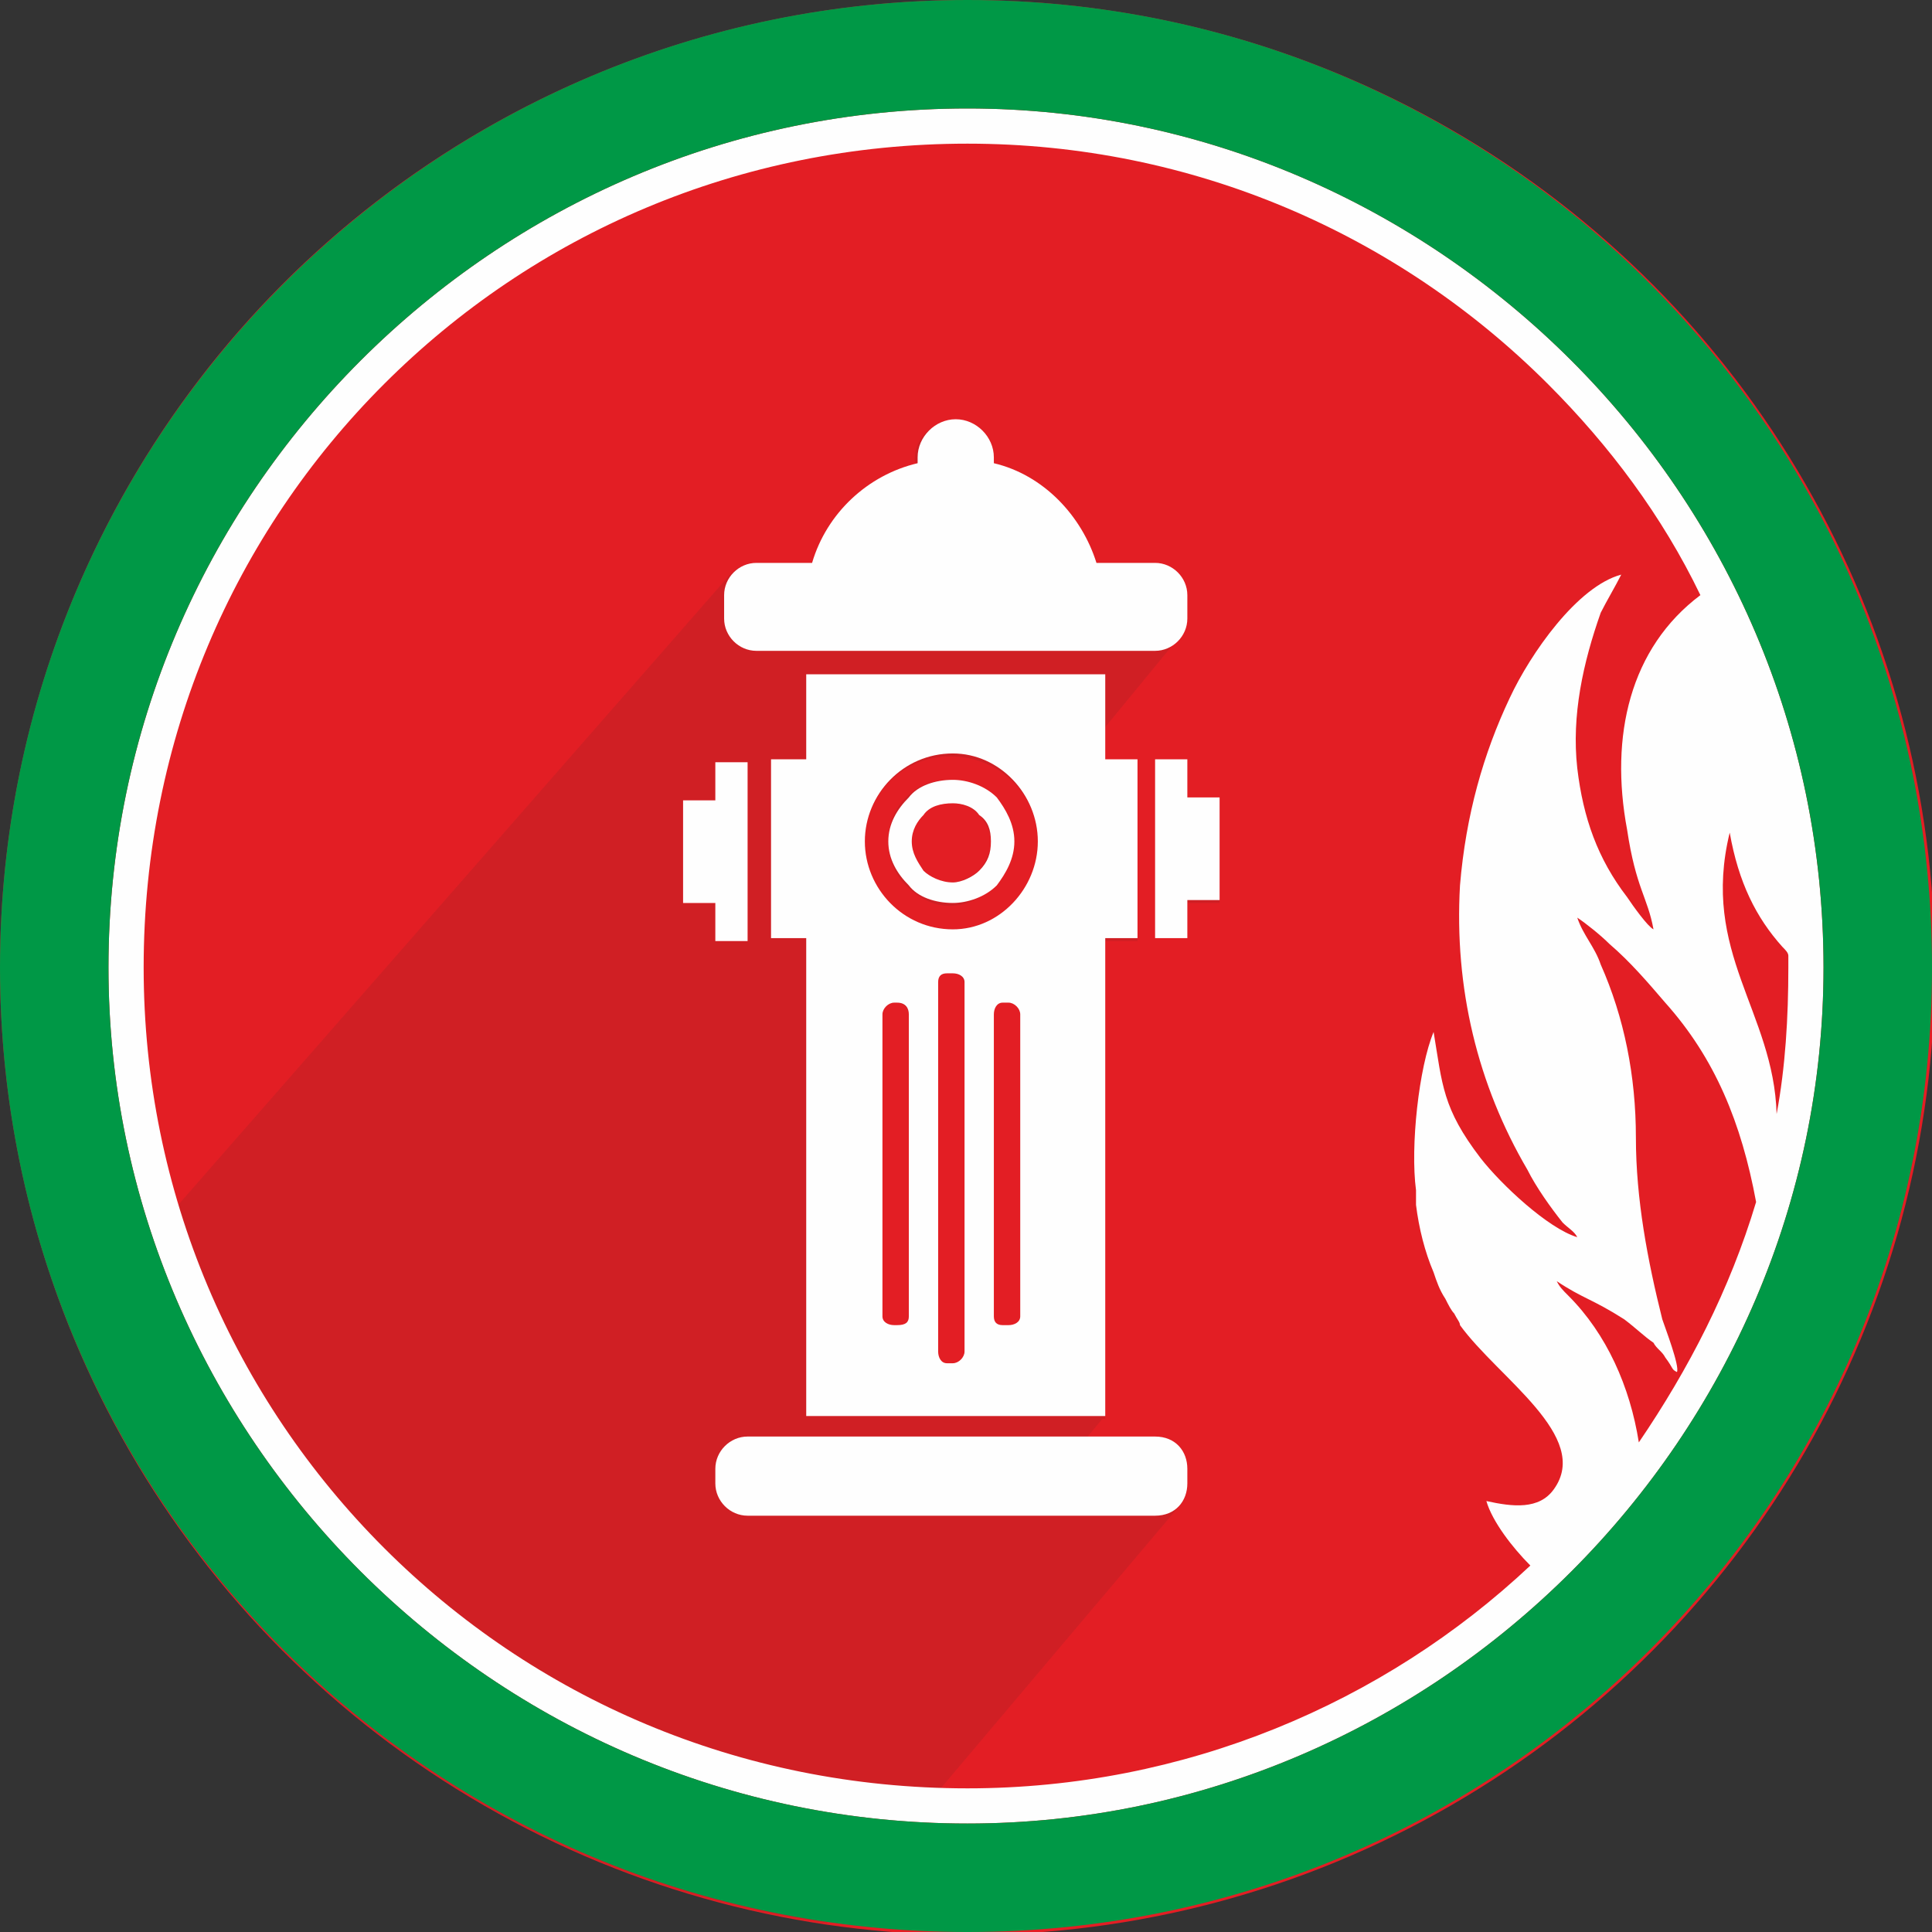
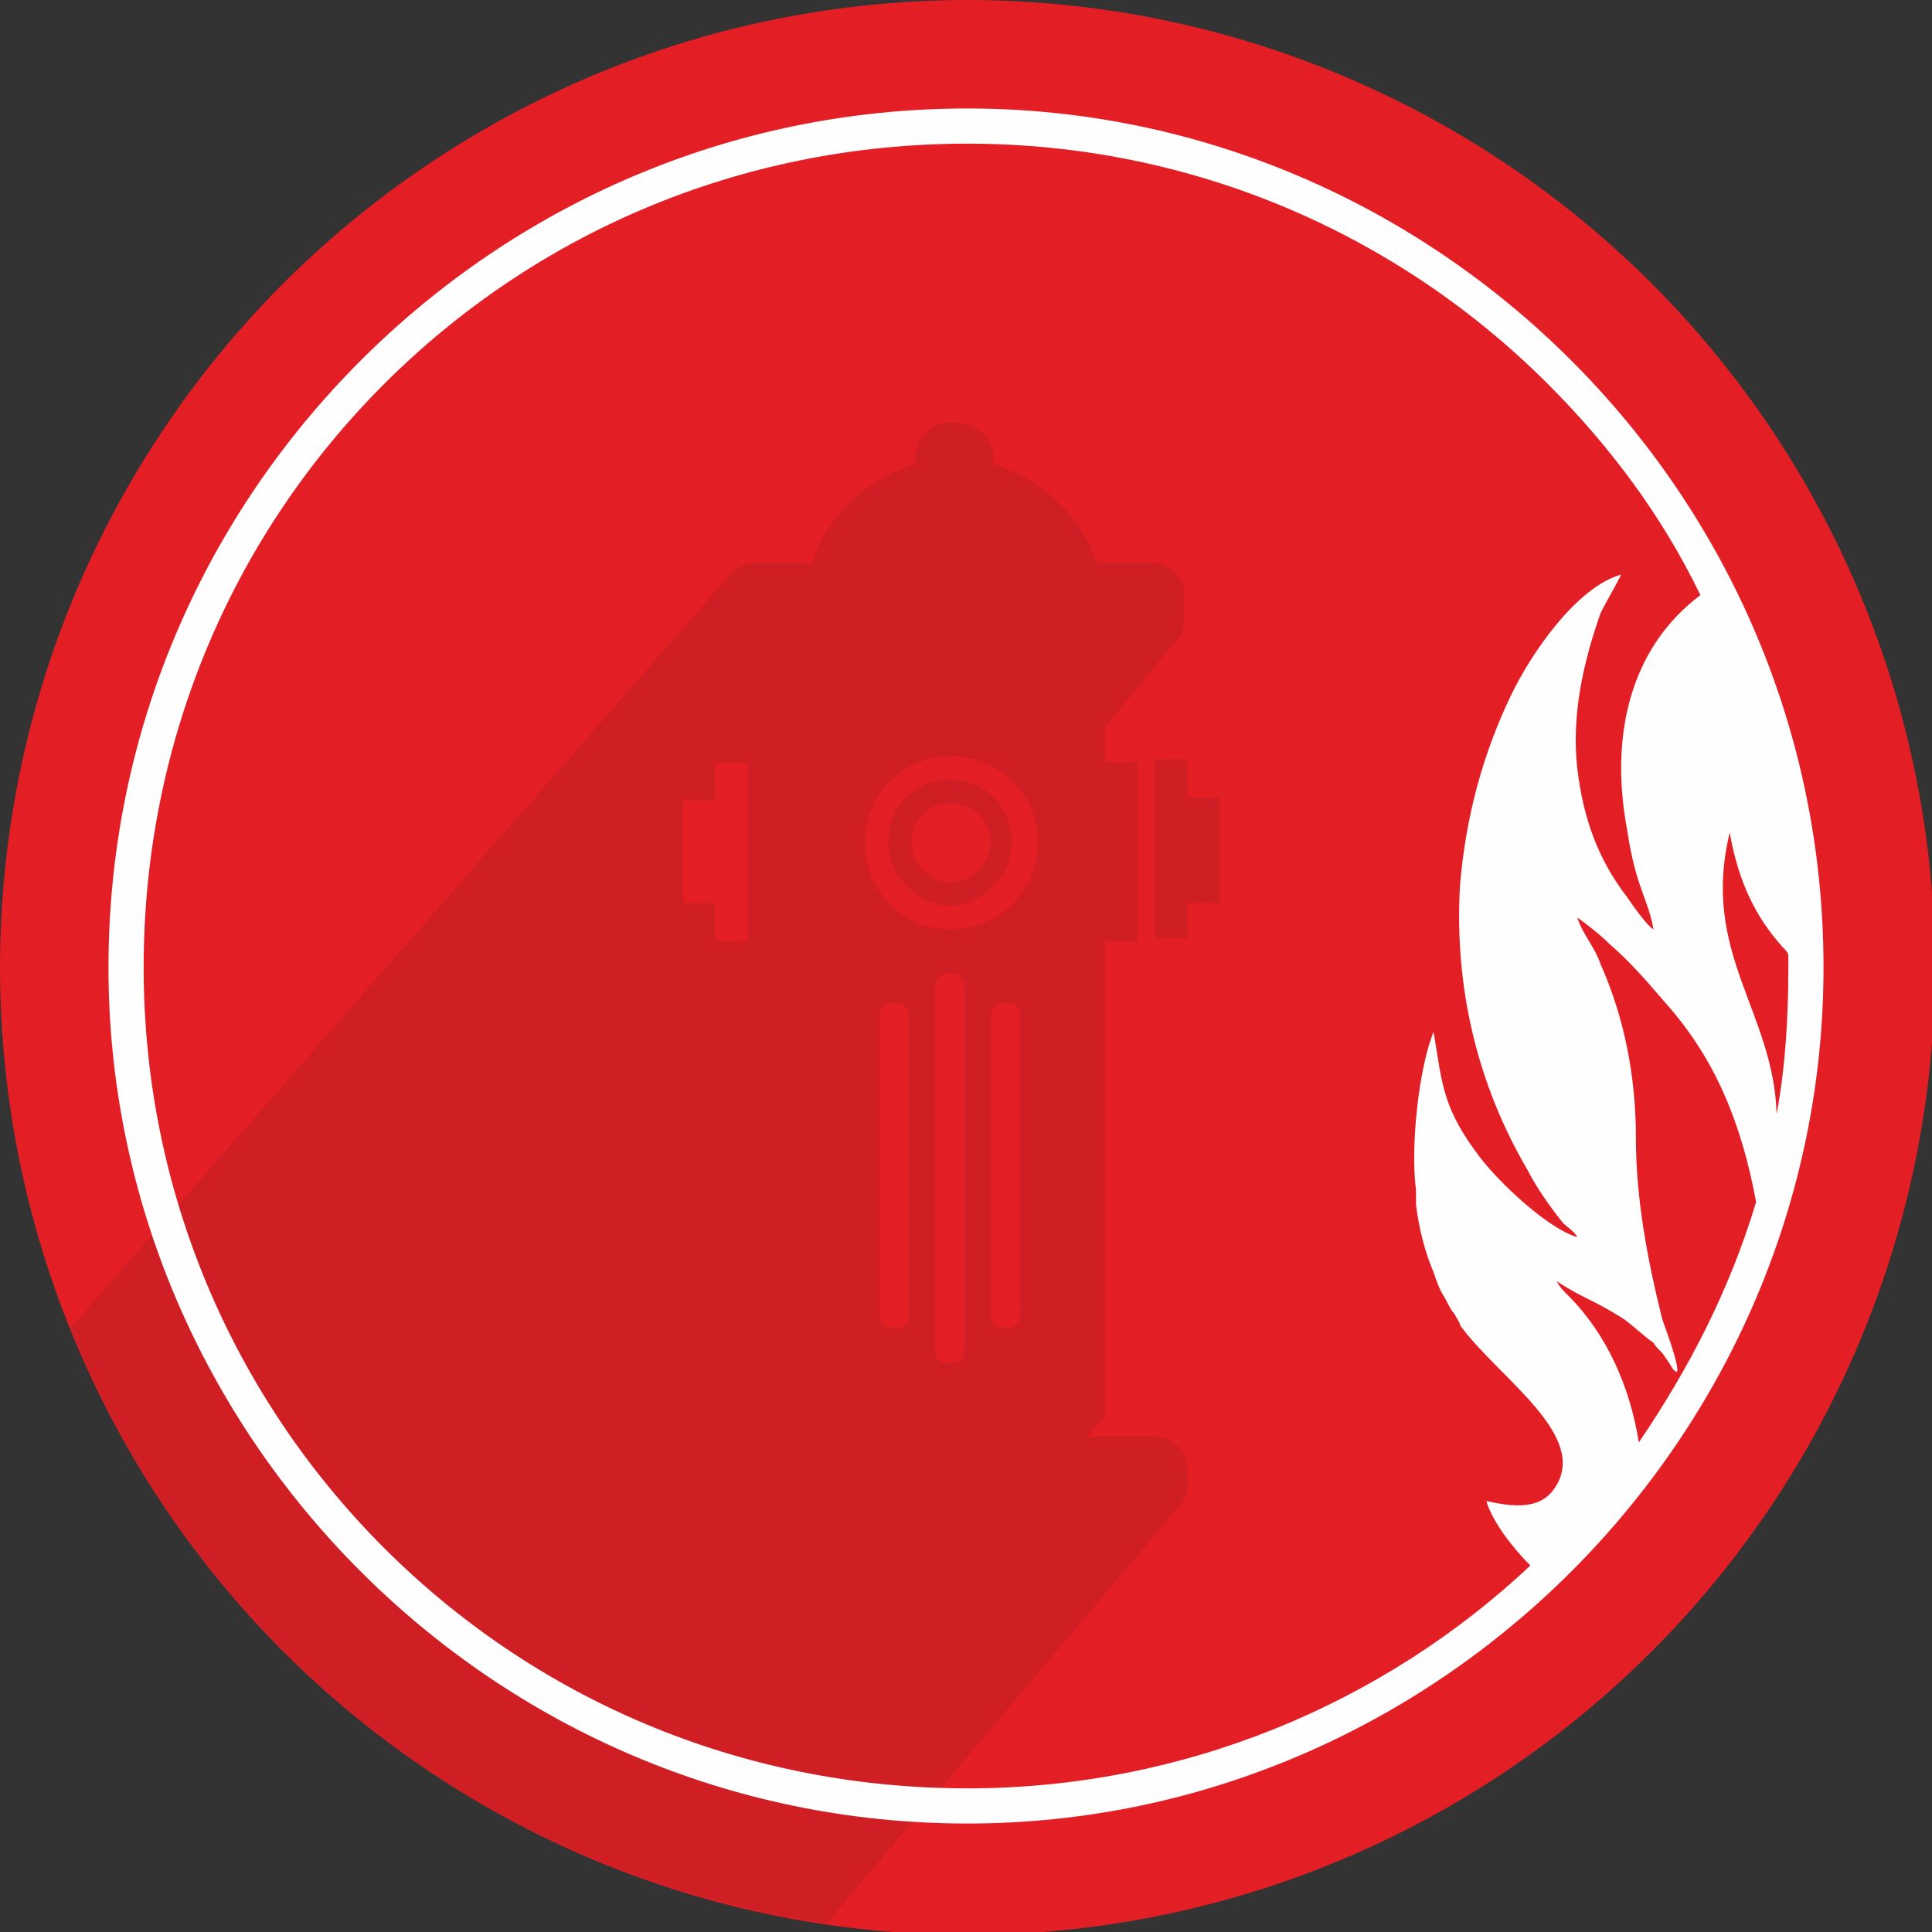
<svg xmlns="http://www.w3.org/2000/svg" height="30mm" style="shape-rendering:geometricPrecision; text-rendering:geometricPrecision; image-rendering:optimizeQuality; fill-rule:evenodd; clip-rule:evenodd" version="1.1" viewBox="0 0 659 659" width="30mm" xml:space="preserve">
  <rect x="0" y="0" width="659" height="659" fill="#333333" stroke="none" />
  <defs>
    <style type="text/css">
   
    .fil2 {fill:#FEFEFE}
    .fil0 {fill:#E31E24}
    .fil3 {fill:#009846}
    .fil1 {fill:#2B2A29;fill-opacity:0.102}
   
  </style>
  </defs>
  <g id="Layer_x0020_1">
    <g id="_101218164560">
      <circle class="fil0" cx="330" cy="330" r="330" />
      <path class="fil1" d="M258 192l19 0c5,-16 19,-29 36,-34 -1,0 -1,-1 -1,-1 0,-8 6,-13 13,-13 8,0 14,5 14,13 0,0 0,1 -1,1 17,5 31,18 36,34l19 0c6,0 11,5 11,11l0 8c0,4 -1,7 -4,9l-23 28 0 12 11 0 0 61 -11 0 0 163 -1 0 -5 6 23 0c6,0 11,5 11,11l0 6c0,2 -1,5 -3,7l-120 142c-118,-17 -215,-96 -258,-203l225 -257c2,-2 5,-4 9,-4zm66 74c6,0 11,2 15,6l0 0 0 0c4,4 6,9 6,15 0,6 -2,11 -6,15l0 0 0 0c-4,4 -9,7 -15,7 -6,0 -11,-3 -15,-7l0 0 0 0c-4,-4 -6,-9 -6,-15 0,-6 2,-11 6,-15l0 0 0 0c4,-4 9,-6 15,-6zm10 12c-3,-3 -6,-4 -10,-4 -4,0 -7,1 -9,4l0 0c-3,2 -4,6 -4,9 0,4 1,7 4,10l0 0c2,2 5,4 9,4 4,0 7,-2 10,-4l0 0c2,-3 4,-6 4,-10 0,-3 -2,-7 -4,-9l0 0zm-10 -20c17,0 30,13 30,29 0,17 -13,30 -30,30 -16,0 -29,-13 -29,-30 0,-16 13,-29 29,-29zm-91 15l11 0 0 -13 11 0 0 61 -11 0 0 -13 -11 0 0 -35zm183 -1l-11 0 0 -13 -11 0 0 61 11 0 0 -12 11 0 0 -36zm-78 177l0 -103c0,-2 2,-4 4,-4l2 0c2,0 4,2 4,4l0 103c0,2 -2,4 -4,4l-2 0c-2,0 -4,-2 -4,-4zm-19 12l0 -125c0,-2 2,-4 4,-4l2 0c2,0 4,2 4,4l0 125c0,3 -2,4 -4,4l-2 0c-2,0 -4,-1 -4,-4zm-19 -12l0 -103c0,-2 2,-4 4,-4l2 0c2,0 4,2 4,4l0 103c0,2 -2,4 -4,4l-2 0c-2,0 -4,-2 -4,-4z" />
-       <path class="fil2" d="M258 192l19 0c5,-17 19,-30 36,-34 0,-1 0,-1 0,-2 0,-7 6,-13 13,-13 7,0 13,6 13,13 0,1 0,1 0,2 17,4 30,18 35,34l20 0c6,0 11,5 11,11l0 8c0,6 -5,11 -11,11l-136 0c-6,0 -11,-5 -11,-11l0 -8c0,-6 5,-11 11,-11zm67 74c5,0 11,2 15,6l0 0 0 0c3,4 6,9 6,15 0,6 -3,11 -6,15l0 0 0 0c-4,4 -10,6 -15,6 -6,0 -12,-2 -15,-6l0 0 0 0c-4,-4 -7,-9 -7,-15 0,-6 3,-11 7,-15l0 0 0 0c3,-4 9,-6 15,-6zm9 12c-2,-3 -6,-4 -9,-4 -4,0 -8,1 -10,4l0 0c-2,2 -4,5 -4,9 0,4 2,7 4,10l0 0c2,2 6,4 10,4 3,0 7,-2 9,-4l0 0c3,-3 4,-6 4,-10 0,-4 -1,-7 -4,-9l0 0zm-59 -48l102 0 0 29 11 0 0 61 -11 0 0 163 -102 0 0 -163 -12 0 0 -61 12 0 0 -29zm50 27c16,0 29,14 29,30 0,16 -13,30 -29,30 -17,0 -30,-14 -30,-30 0,-16 13,-30 30,-30zm-92 16l11 0 0 -13 11 0 0 61 -11 0 0 -13 -11 0 0 -35zm183 -1l-11 0 0 -13 -11 0 0 61 11 0 0 -13 11 0 0 -35zm-161 218l139 0c7,0 11,5 11,11l0 5c0,6 -4,11 -11,11l-139 0c-6,0 -11,-5 -11,-11l0 -5c0,-6 5,-11 11,-11zm84 -41l0 -103c0,-2 1,-4 3,-4l2 0c2,0 4,2 4,4l0 103c0,2 -2,3 -4,3l-2 0c-2,0 -3,-1 -3,-3zm-19 12l0 -126c0,-2 1,-3 3,-3l2 0c2,0 4,1 4,3l0 126c0,2 -2,4 -4,4l-2 0c-2,0 -3,-2 -3,-4zm-19 -12l0 -103c0,-2 2,-4 4,-4l1 0c3,0 4,2 4,4l0 103c0,2 -1,3 -4,3l-1 0c-2,0 -4,-1 -4,-3z" />
      <g>
        <path class="fil2" d="M515 238c-9,19 -15,40 -17,64 -2,35 6,68 23,97 3,6 8,13 12,18 2,2 4,3 5,5 -10,-3 -26,-18 -33,-27 -13,-17 -13,-25 -16,-43 -5,12 -8,39 -6,54 0,2 0,3 0,5 1,8 3,16 6,23 1,3 2,6 4,9 1,2 2,4 3,5 1,2 2,3 2,4 13,18 45,38 32,56 -5,7 -14,6 -23,4 2,7 9,16 15,22 -50,47 -118,76 -192,76 -78,0 -148,-31 -199,-82 -51,-51 -82,-121 -82,-198 0,-78 31,-148 82,-199 51,-51 121,-82 199,-82 77,0 147,31 198,82 21,21 39,45 52,72 -24,18 -31,48 -25,80 3,20 7,23 9,34 -2,-1 -7,-8 -9,-11 -10,-13 -15,-27 -17,-44 -2,-18 2,-36 8,-53 2,-4 5,-9 7,-13 -15,4 -31,27 -38,42zm44 254c-3,-19 -11,-37 -24,-50 -2,-2 -3,-3 -4,-5 9,6 12,6 23,13 4,3 7,6 10,8 1,2 3,3 4,5 3,4 2,4 4,5 1,-2 -4,-15 -5,-18 -5,-20 -9,-41 -9,-62 0,-21 -4,-41 -12,-59 -2,-6 -6,-10 -8,-16 3,2 8,6 11,9 7,6 13,13 19,20 17,19 26,41 31,68 -9,30 -23,57 -40,82zm47 -112c0,0 0,0 0,0 -1,-35 -26,-55 -16,-96 3,17 9,29 18,39 1,1 2,2 2,3 0,1 0,2 0,4 0,17 -1,34 -4,50zm-70 -257c-53,-53 -126,-86 -206,-86 -81,0 -154,33 -207,86 -53,53 -86,126 -86,207 0,80 33,153 86,206 53,53 126,86 207,86 80,0 153,-33 206,-86 53,-53 86,-126 86,-206 0,-81 -33,-154 -86,-207z" />
-         <path class="fil3" d="M659 330c0,-182 -147,-330 -329,-330 -182,0 -330,148 -330,330 0,182 148,329 330,329 182,0 329,-147 329,-329zm-329 -293c80,0 153,33 206,86 53,53 86,126 86,207 0,80 -33,153 -86,206 -53,53 -126,86 -206,86 -81,0 -154,-33 -207,-86 -53,-53 -86,-126 -86,-206 0,-81 33,-154 86,-207 53,-53 126,-86 207,-86z" />
      </g>
    </g>
  </g>
</svg>